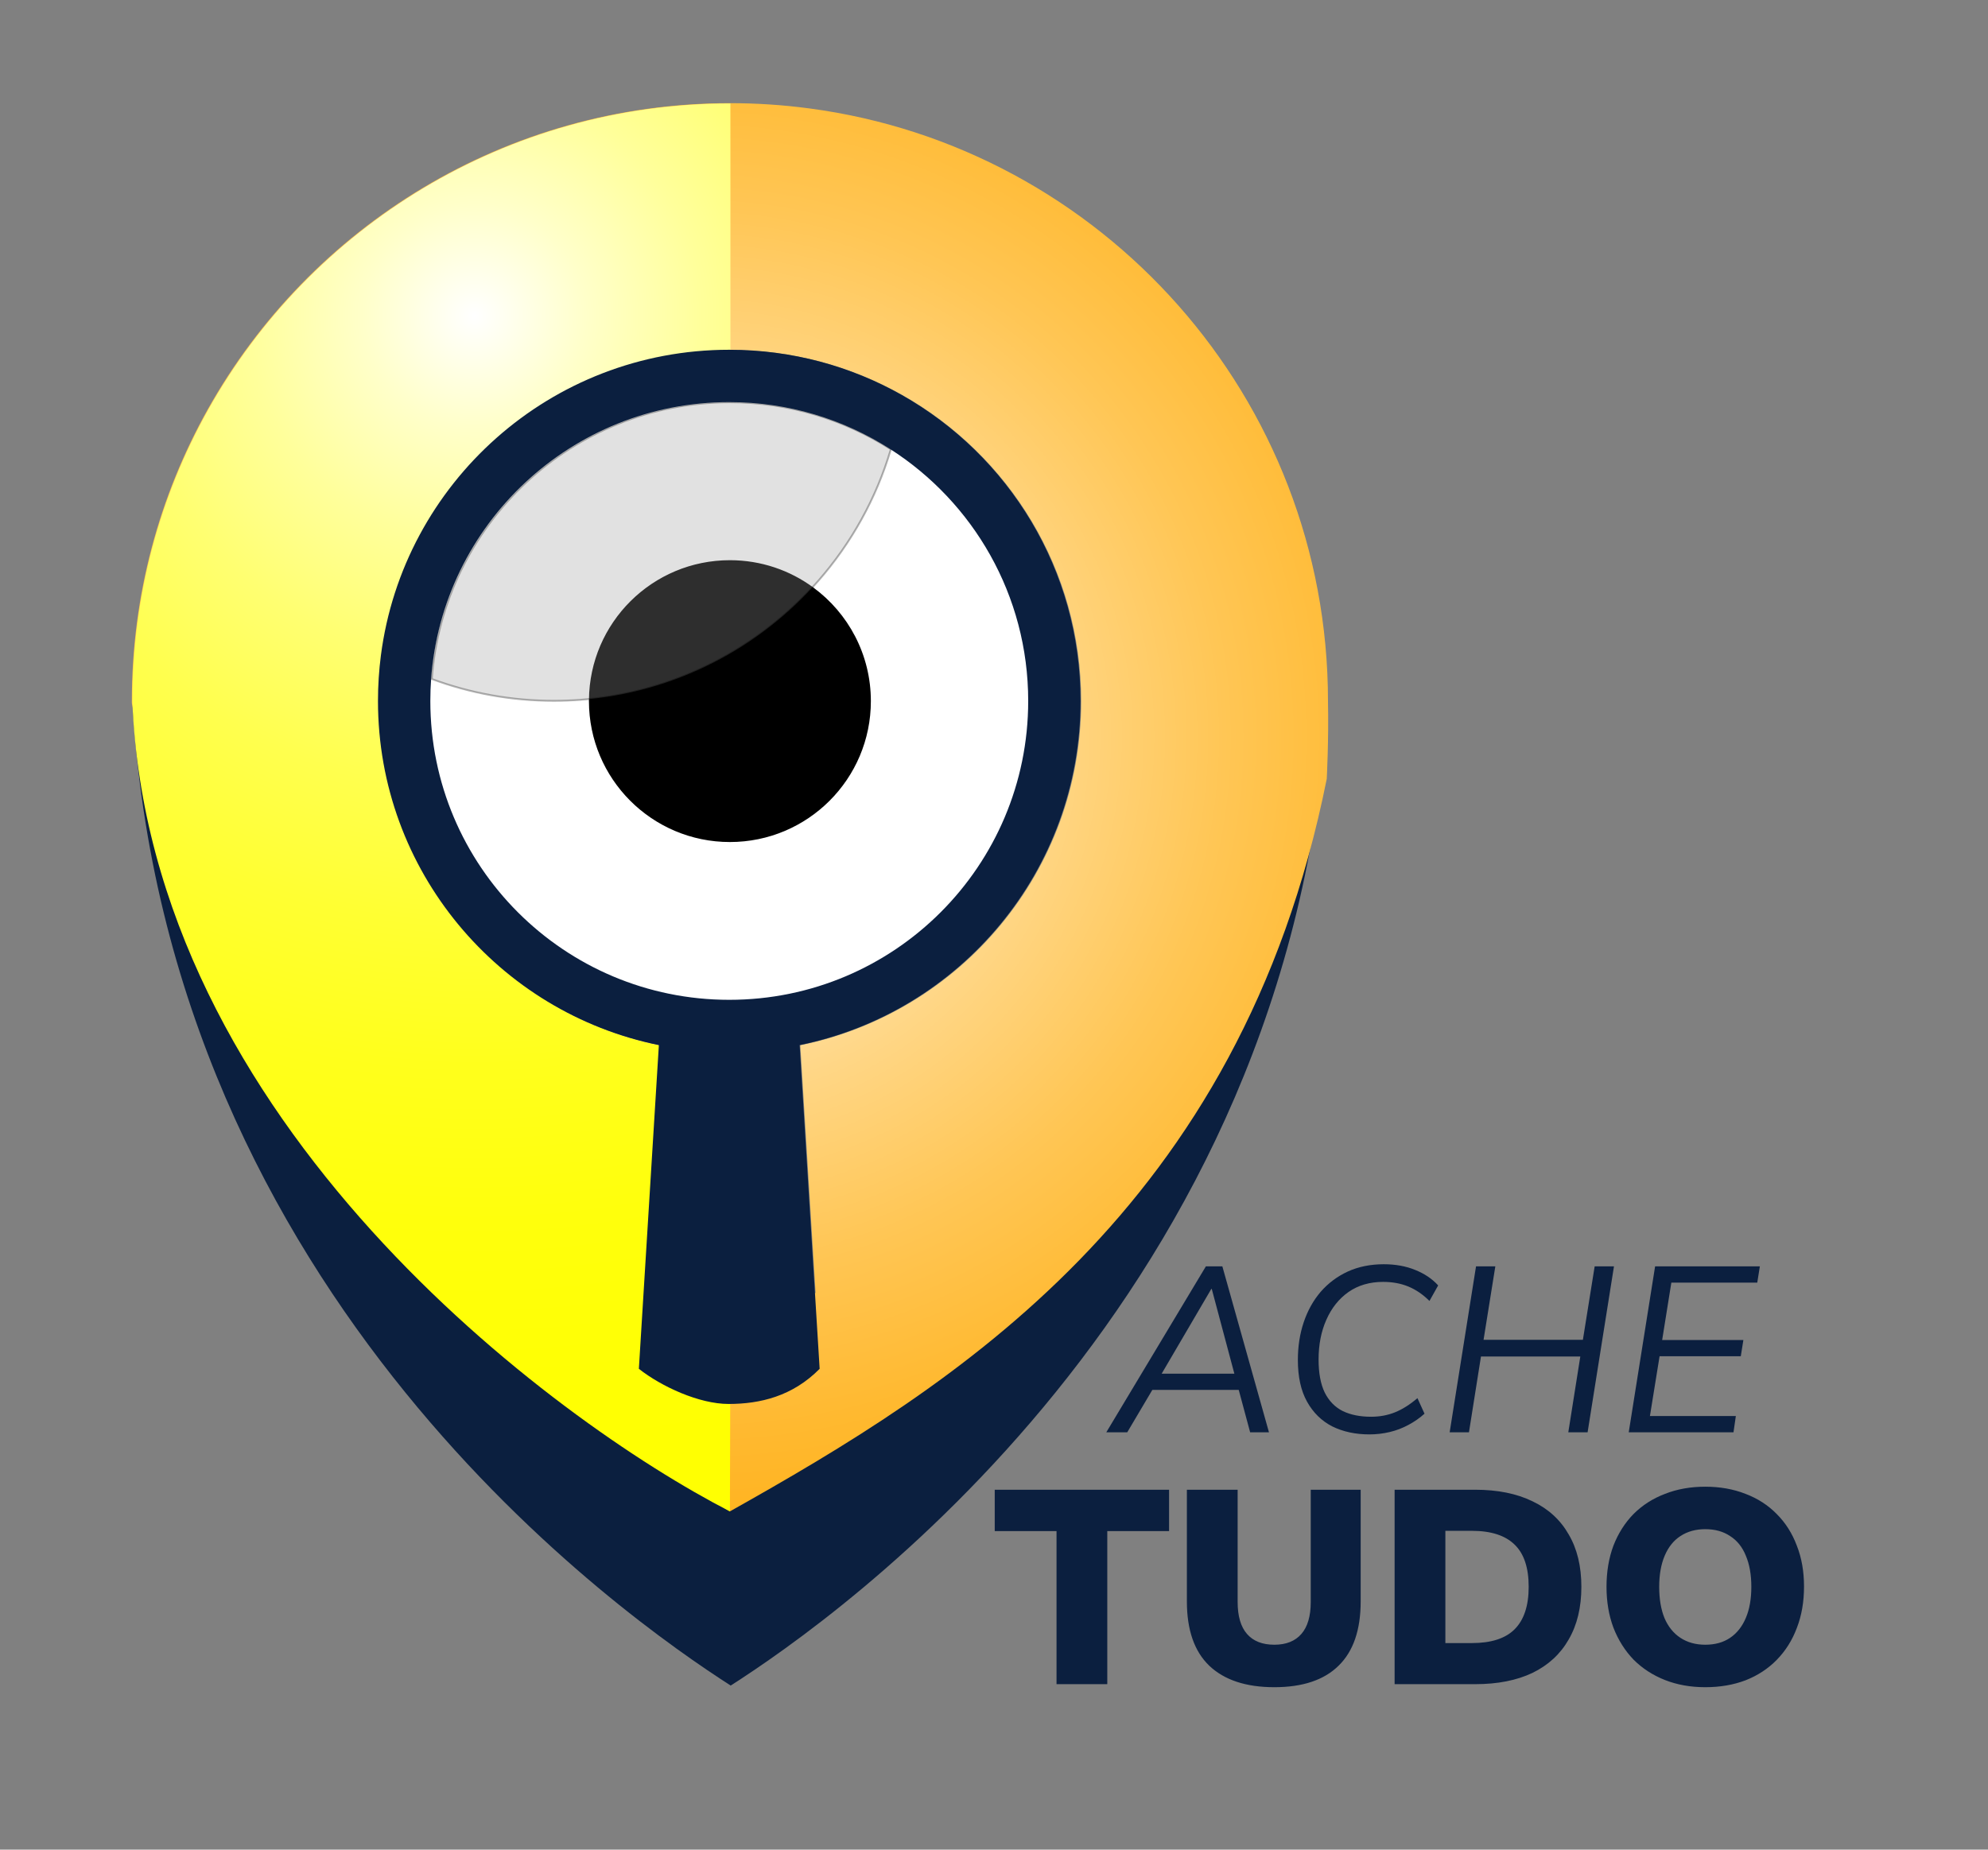
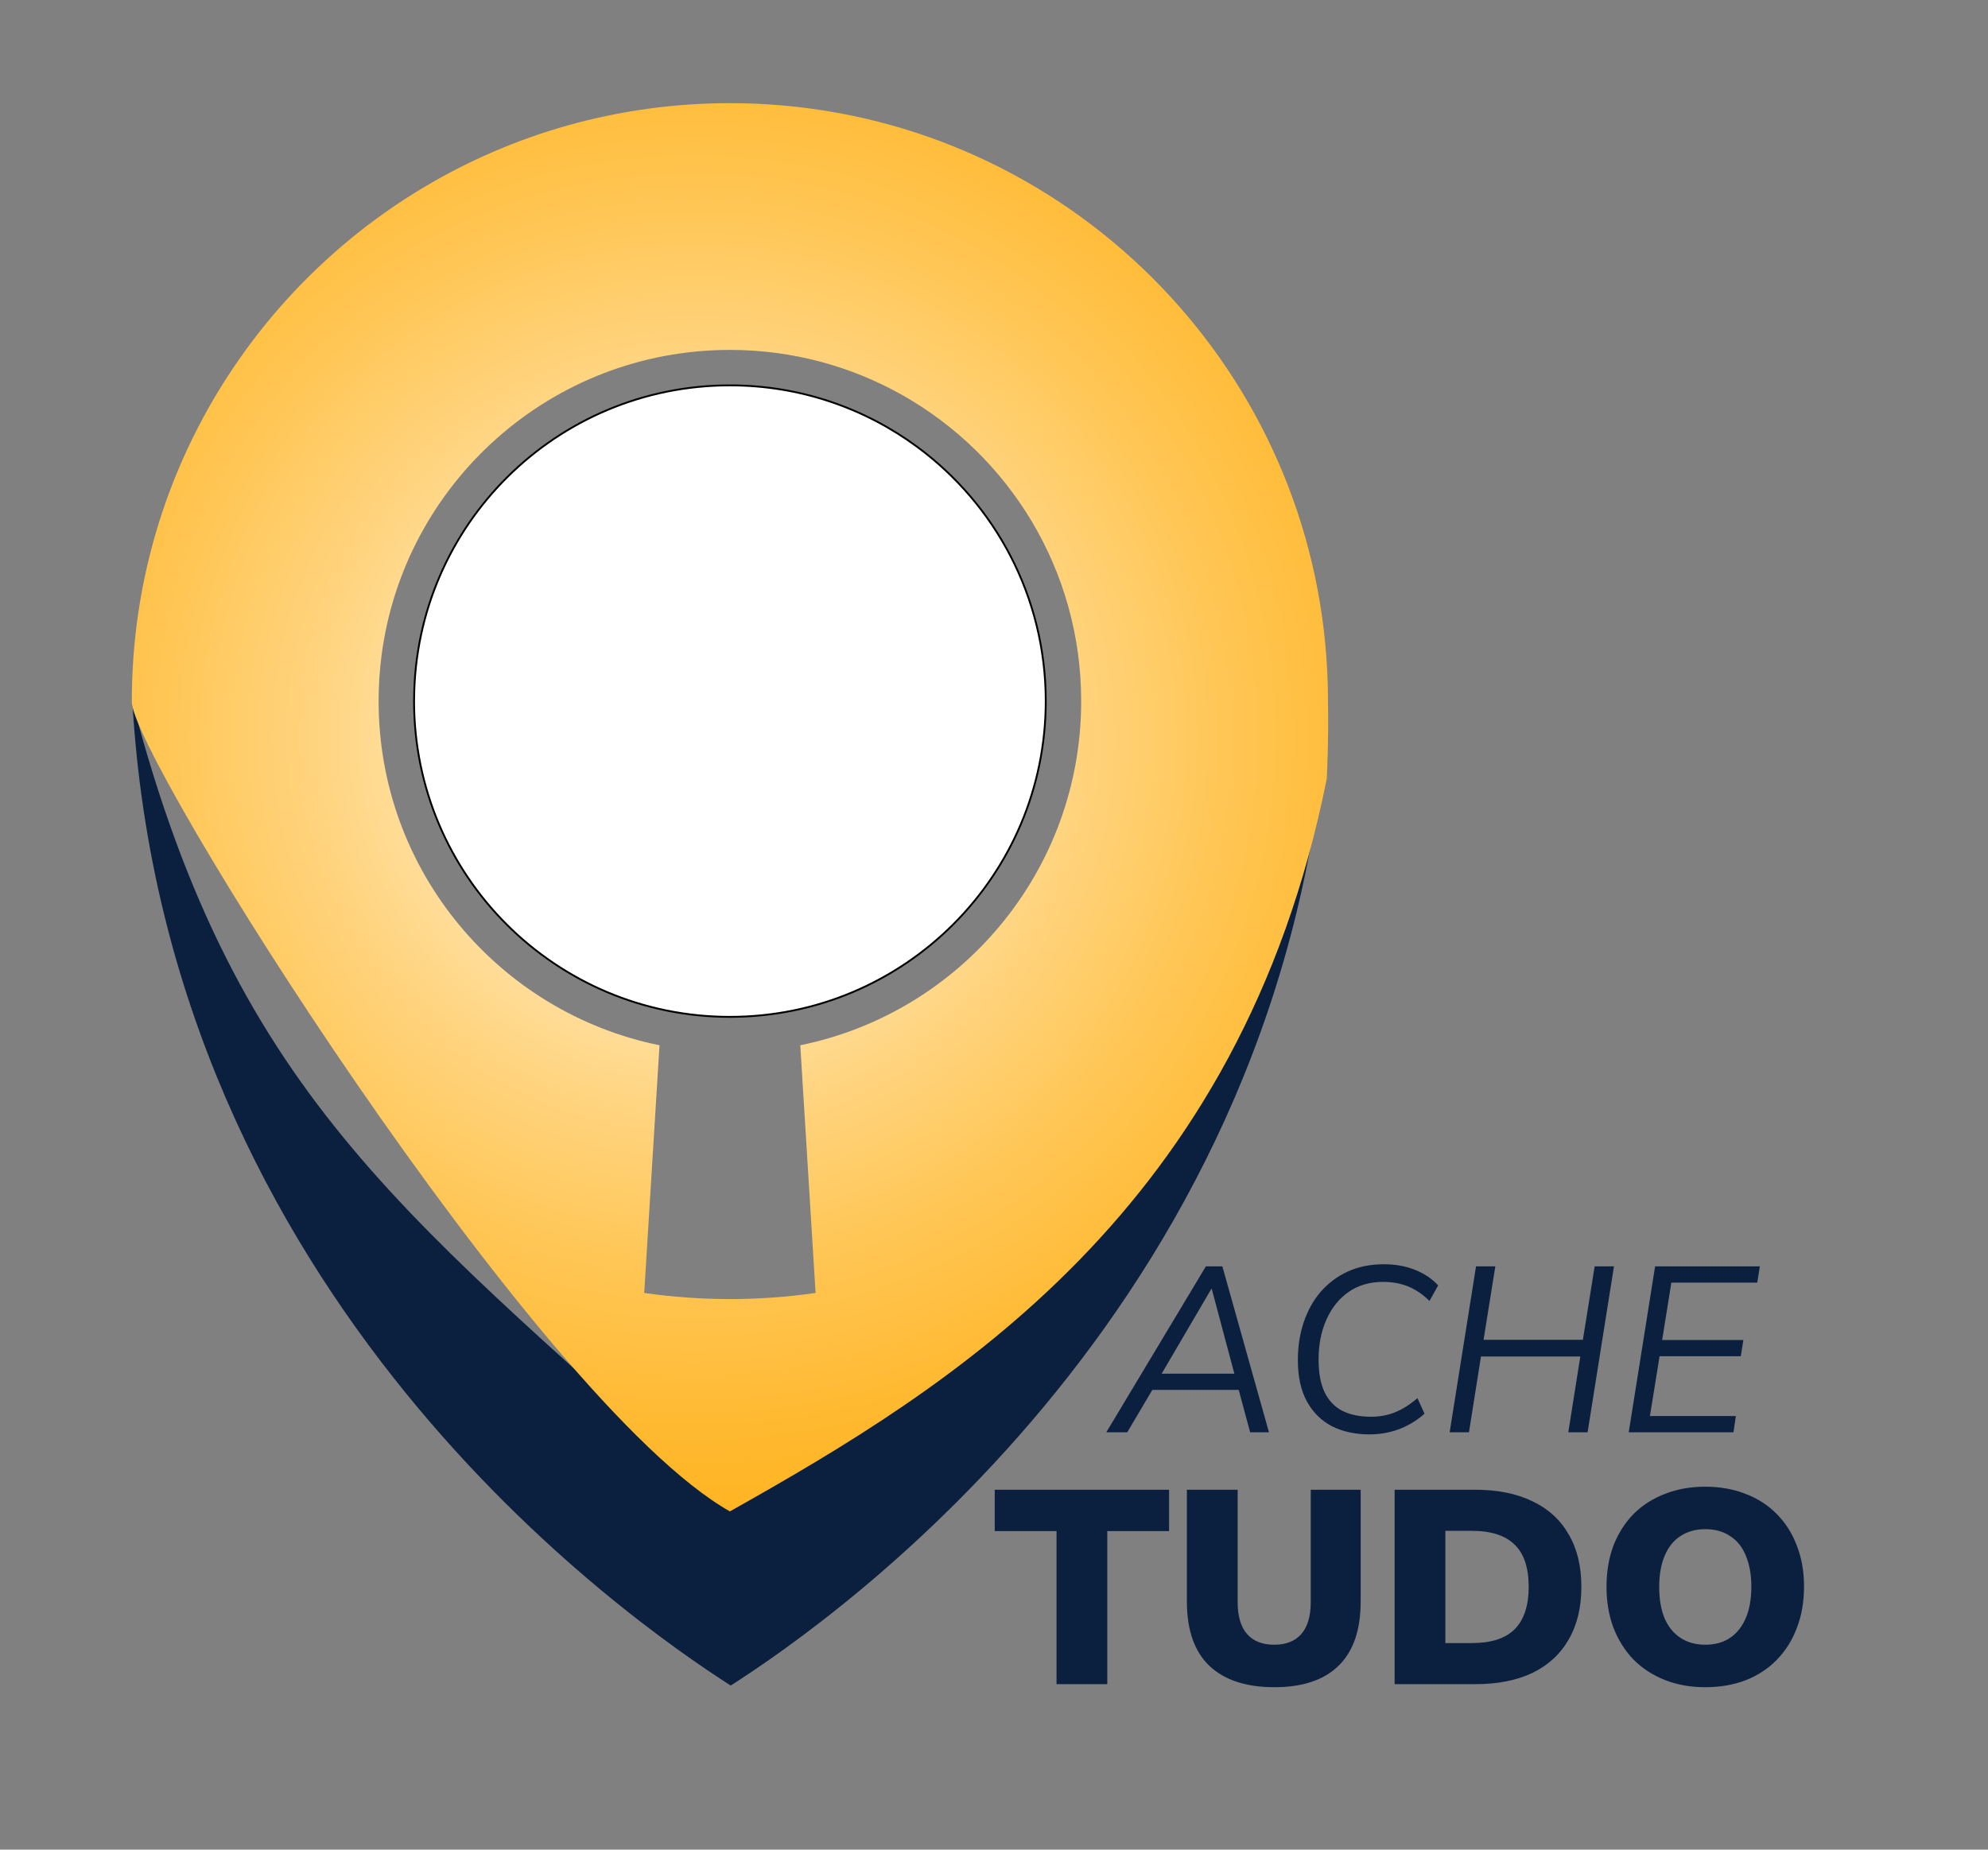
<svg xmlns="http://www.w3.org/2000/svg" width="1081" height="1006" viewBox="0 0 1081 1006" fill="none">
  <rect x="0" y="0" width="1081" height="1006" fill="#808080" stroke="none" />
  <path d="M722.106 381.324C703.111 706.327 454.592 880.147 397.323 916.761C340.303 880.147 90.669 706.327 71.963 381.467C129.193 600.774 225.188 663.626 397.323 821.174C569.569 663.218 665.247 601.152 722.106 381.324Z" fill="#0B1F3F" />
-   <path d="M722.106 381.324C722.106 216.334 599.236 80.034 440.006 58.954C425.905 57.074 411.516 56.114 396.896 56.114C274.896 56.114 168.586 123.294 112.946 222.674C86.666 269.604 71.686 323.714 71.686 381.324C69.562 408.307 291.626 762.611 396.896 822.032C517.631 754.121 674.403 658.532 721.436 423.623C721.436 423.623 722.562 402.641 722.106 381.324ZM396.896 706.544C381.076 706.544 365.516 705.414 350.296 703.224L358.616 568.504C271.466 550.784 205.876 473.714 205.876 381.324C205.876 372.954 206.416 364.704 207.456 356.614C219.576 262.794 299.766 190.314 396.886 190.314C430.946 190.314 462.936 199.234 490.626 214.864C548.695 247.624 587.905 309.894 587.905 381.324C587.905 473.724 522.305 550.794 435.135 568.504H435.164L443.484 703.224C428.276 705.415 412.716 706.544 396.896 706.544Z" fill="url(#paint0_radial_1_3)" />
-   <path d="M397.242 706.687H397.173C381.353 706.687 365.793 705.557 350.572 703.367L358.892 568.647C271.742 550.927 206.152 473.857 206.152 381.467C206.152 373.097 206.692 364.847 207.732 356.757C219.852 262.937 300.043 190.457 397.163 190.457C397.173 190.457 397.173 190.457 397.183 190.457L397.173 56.257C275.173 56.257 168.862 123.437 113.223 222.817C86.943 269.747 71.963 323.857 71.963 381.467C81.1 610.739 301.196 772.829 396.897 822.033L397.242 706.687Z" fill="url(#paint1_radial_1_3)" />
+   <path d="M722.106 381.324C722.106 216.334 599.236 80.034 440.006 58.954C425.905 57.074 411.516 56.114 396.896 56.114C274.896 56.114 168.586 123.294 112.946 222.674C86.666 269.604 71.686 323.714 71.686 381.324C69.562 408.307 291.626 762.611 396.896 822.032C517.631 754.121 674.403 658.532 721.436 423.623C721.436 423.623 722.562 402.641 722.106 381.324ZM396.896 706.544C381.076 706.544 365.516 705.414 350.296 703.224L358.616 568.504C271.466 550.784 205.876 473.714 205.876 381.324C205.876 372.954 206.416 364.704 207.456 356.614C219.576 262.794 299.766 190.314 396.886 190.314C430.946 190.314 462.936 199.234 490.626 214.864C548.695 247.624 587.905 309.894 587.905 381.324C587.905 473.724 522.305 550.794 435.135 568.504H435.164L443.484 703.224C428.276 705.415 412.716 706.544 396.896 706.544" fill="url(#paint0_radial_1_3)" />
  <path d="M568.638 381.317C568.638 476.176 491.736 553.058 396.896 553.058C302.055 553.058 225.154 476.176 225.154 381.317C225.154 380.829 225.154 380.322 225.178 379.837C225.956 285.675 302.542 209.596 396.896 209.596C434.942 209.596 470.121 221.976 498.599 242.934C541.068 274.203 568.638 324.528 568.638 381.317Z" fill="white" stroke="black" stroke-miterlimit="10" />
-   <path d="M473.044 381.323C473.044 423.382 438.946 457.47 396.896 457.47C354.846 457.47 320.748 423.382 320.748 381.323C320.748 381.107 320.748 380.882 320.759 380.667C321.104 338.917 355.061 305.185 396.896 305.185C413.765 305.185 429.363 310.674 441.99 319.967C460.82 333.83 473.044 356.143 473.044 381.323Z" fill="black" stroke="black" stroke-miterlimit="10" />
-   <path opacity="0.3" d="M484.416 244.334C476.517 271.074 462.927 295.374 445.036 315.824C412.986 352.484 367.146 376.784 315.617 380.624C310.857 380.984 306.047 381.164 301.197 381.164C277.847 381.164 255.467 376.974 234.787 369.294C240.937 285.144 311.177 218.784 396.897 218.784C429.116 218.784 459.146 228.154 484.416 244.334Z" fill="#999999" stroke="black" stroke-miterlimit="10" />
-   <path d="M587.557 381.242C587.557 309.812 548.347 247.542 490.278 214.782C462.588 199.152 430.597 190.232 396.538 190.232C299.418 190.232 219.228 262.712 207.108 356.532C206.068 364.622 205.528 372.872 205.528 381.242C205.528 473.632 271.118 550.702 358.268 568.422L347.392 744.481C359.602 754.122 380.147 763.599 396.195 763.598C413.272 763.597 430.953 759.431 445.693 744.481L434.818 568.422H434.789C521.958 550.712 587.557 473.642 587.557 381.242ZM396.547 543.792C306.777 543.792 233.997 471.022 233.997 381.242C233.997 377.192 234.147 373.182 234.437 369.212C240.587 285.062 310.827 218.702 396.547 218.702C428.767 218.702 458.797 228.072 484.067 244.252C529.187 273.132 559.097 323.692 559.097 381.242C559.097 471.022 486.317 543.792 396.547 543.792Z" fill="#0B1F3F" />
  <path d="M574.5 916V832.75H540.9V810.25H635.7V832.75H602.1V916H574.5ZM692.933 917.65C677.533 917.65 665.733 913.75 657.533 905.95C649.433 898.15 645.383 886.5 645.383 871V810.25H672.983V871.3C672.983 879 674.683 884.8 678.083 888.7C681.483 892.6 686.433 894.55 692.933 894.55C699.333 894.55 704.233 892.6 707.633 888.7C711.033 884.8 712.733 879 712.733 871.3V810.25H739.883V871C739.883 886.5 735.883 898.15 727.883 905.95C719.983 913.75 708.333 917.65 692.933 917.65ZM758.34 916V810.25H802.14C814.34 810.25 824.74 812.35 833.34 816.55C841.94 820.65 848.49 826.65 852.99 834.55C857.59 842.35 859.89 851.85 859.89 863.05C859.89 874.25 857.59 883.8 852.99 891.7C848.49 899.6 841.94 905.65 833.34 909.85C824.74 913.95 814.34 916 802.14 916H758.34ZM785.94 893.65H800.34C810.84 893.65 818.59 891.15 823.59 886.15C828.69 881.05 831.24 873.35 831.24 863.05C831.24 852.65 828.69 845 823.59 840.1C818.49 835.1 810.74 832.6 800.34 832.6H785.94V893.65ZM927.26 917.65C919.26 917.65 911.96 916.35 905.36 913.75C898.76 911.15 893.06 907.45 888.26 902.65C883.56 897.75 879.91 891.95 877.31 885.25C874.81 878.55 873.56 871.15 873.56 863.05C873.56 854.85 874.81 847.4 877.31 840.7C879.91 834 883.56 828.25 888.26 823.45C893.06 818.65 898.76 815 905.36 812.5C911.96 809.9 919.26 808.6 927.26 808.6C935.26 808.6 942.56 809.9 949.16 812.5C955.76 815 961.41 818.65 966.11 823.45C970.91 828.25 974.56 834 977.06 840.7C979.66 847.3 980.96 854.7 980.96 862.9C980.96 871.2 979.66 878.7 977.06 885.4C974.56 892.1 970.91 897.9 966.11 902.8C961.41 907.6 955.76 911.3 949.16 913.9C942.56 916.4 935.26 917.65 927.26 917.65ZM927.26 894.55C932.56 894.55 937.06 893.3 940.76 890.8C944.46 888.3 947.31 884.7 949.31 880C951.31 875.3 952.31 869.65 952.31 863.05C952.31 856.45 951.31 850.8 949.31 846.1C947.41 841.4 944.56 837.85 940.76 835.45C937.06 832.95 932.56 831.7 927.26 831.7C922.06 831.7 917.56 832.95 913.76 835.45C910.06 837.85 907.21 841.4 905.21 846.1C903.21 850.8 902.21 856.45 902.21 863.05C902.21 869.65 903.16 875.3 905.06 880C907.06 884.7 909.96 888.3 913.76 890.8C917.56 893.3 922.06 894.55 927.26 894.55Z" fill="#0B1F3F" />
  <path d="M601.568 779L655.712 688.76H664.672L690.016 779H679.776L672.992 753.784L677.088 755.96H622.56L627.808 753.912L612.96 779H601.568ZM658.656 701.048L630.624 748.92L627.808 747.128H674.656L671.712 749.048L658.912 701.048H658.656ZM744.643 780.152C737.048 780.152 730.307 778.701 724.419 775.8C718.616 772.813 714.051 768.333 710.723 762.36C707.395 756.387 705.731 748.835 705.731 739.704C705.731 732.28 706.798 725.411 708.931 719.096C711.064 712.781 714.136 707.277 718.147 702.584C722.243 697.891 727.15 694.221 732.867 691.576C738.67 688.931 745.198 687.608 752.451 687.608C758.766 687.608 764.44 688.632 769.475 690.68C774.595 692.728 778.776 695.544 782.019 699.128L777.283 707.576C773.784 704.077 769.987 701.475 765.891 699.768C761.795 698.061 757.187 697.208 752.067 697.208C744.814 697.208 738.542 699.043 733.251 702.712C728.046 706.381 724.035 711.416 721.219 717.816C718.403 724.131 716.995 731.341 716.995 739.448C716.995 746.787 718.104 752.76 720.323 757.368C722.627 761.976 725.912 765.347 730.179 767.48C734.446 769.528 739.566 770.552 745.539 770.552C750.232 770.552 754.584 769.741 758.595 768.12C762.606 766.499 766.659 763.939 770.755 760.44L774.595 768.888C771.95 771.277 769.006 773.325 765.763 775.032C762.606 776.739 759.235 778.019 755.651 778.872C752.067 779.725 748.398 780.152 744.643 780.152ZM788.272 779L802.608 688.76H813.104L806.704 728.696H860.72L867.12 688.76H877.616L863.28 779H852.784L859.312 737.784H805.296L798.768 779H788.272ZM885.647 779L899.983 688.76H956.943L955.535 697.592H908.815L903.823 728.824H947.983L946.575 737.656H902.415L897.167 770.168H943.887L942.607 779H885.647Z" fill="#0B1F3F" />
  <defs>
    <radialGradient id="paint0_radial_1_3" cx="0" cy="0" r="1" gradientUnits="userSpaceOnUse" gradientTransform="translate(376.971 400.586) scale(593.811 593.811)">
      <stop stop-color="white" />
      <stop offset="0.165" stop-color="#FFE9BE" />
      <stop offset="0.33" stop-color="#FFD685" />
      <stop offset="0.489" stop-color="#FFC655" />
      <stop offset="0.64" stop-color="#FFB930" />
      <stop offset="0.779" stop-color="#FFB016" />
      <stop offset="0.904" stop-color="#FFAB06" />
      <stop offset="1" stop-color="#FFA900" />
    </radialGradient>
    <radialGradient id="paint1_radial_1_3" cx="0" cy="0" r="1" gradientUnits="userSpaceOnUse" gradientTransform="translate(258.227 169.118) scale(733.939 733.94)">
      <stop stop-color="white" />
      <stop offset="0.083" stop-color="#FFFFCA" />
      <stop offset="0.169" stop-color="#FFFF9B" />
      <stop offset="0.26" stop-color="#FFFF71" />
      <stop offset="0.355" stop-color="#FFFF4E" />
      <stop offset="0.455" stop-color="#FFFF32" />
      <stop offset="0.561" stop-color="#FFFF1C" />
      <stop offset="0.678" stop-color="#FFFF0C" />
      <stop offset="0.811" stop-color="#FFFF03" />
      <stop offset="1" stop-color="#FFFF00" />
    </radialGradient>
  </defs>
</svg>